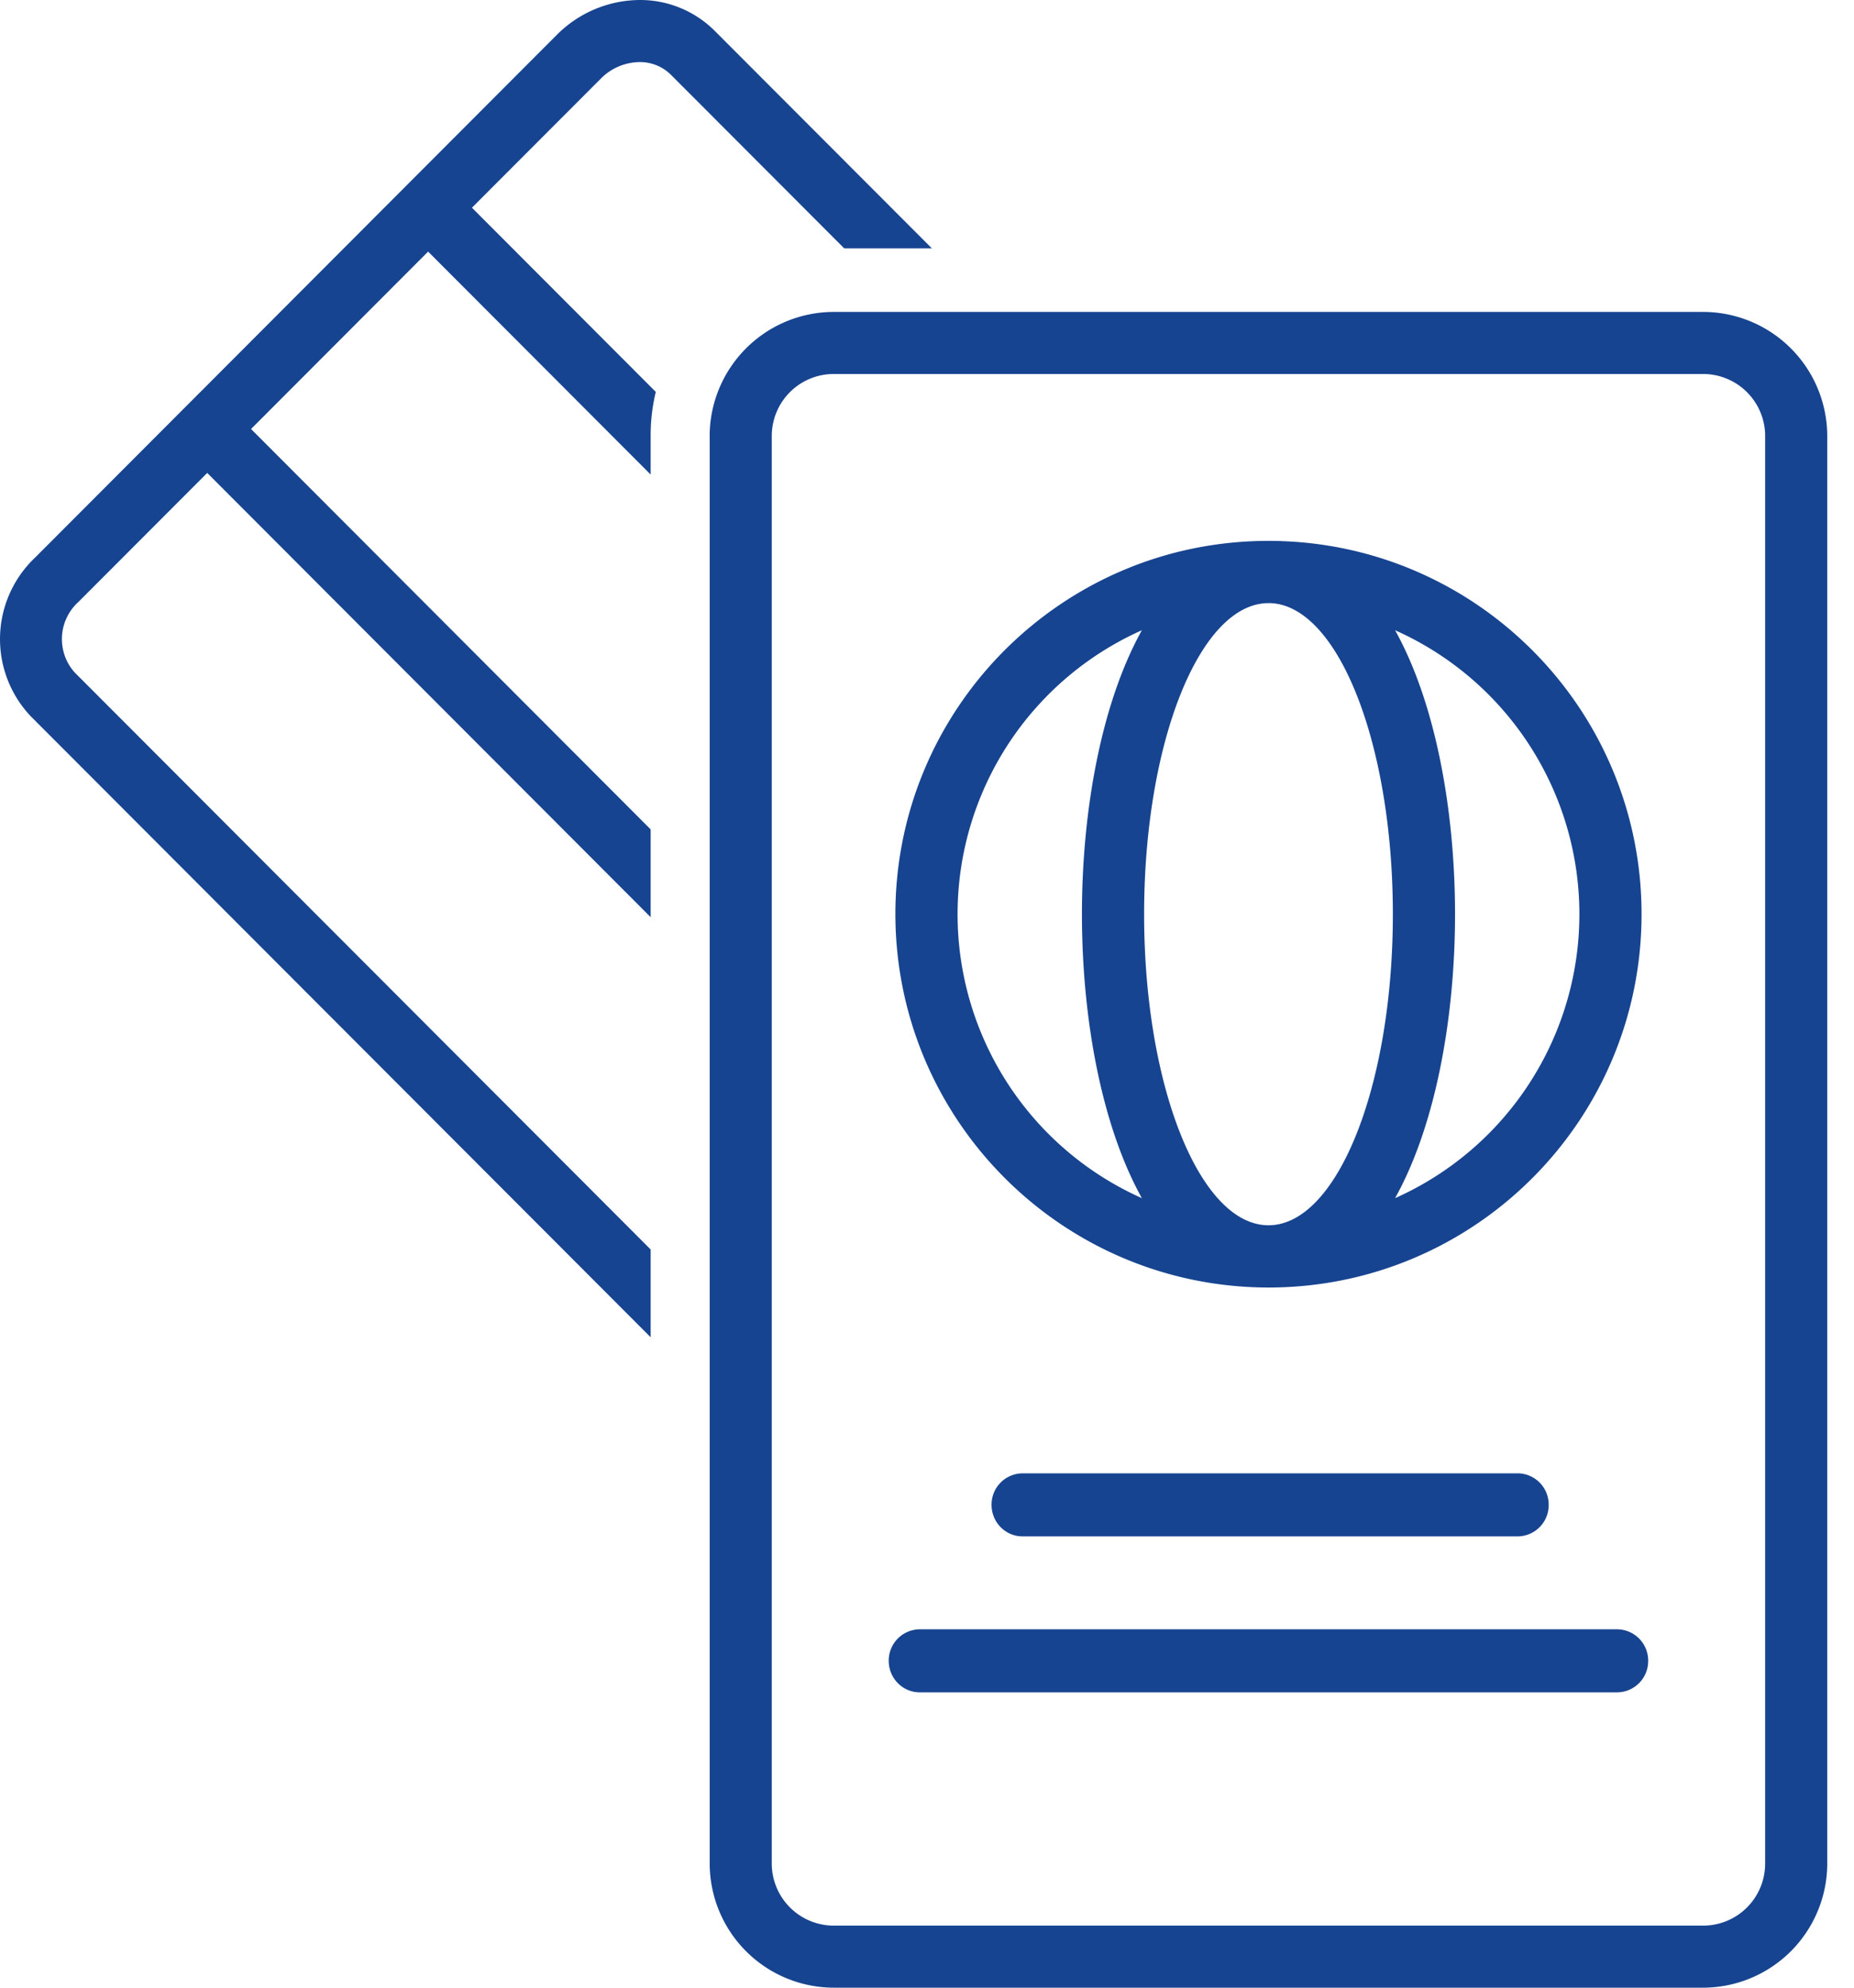
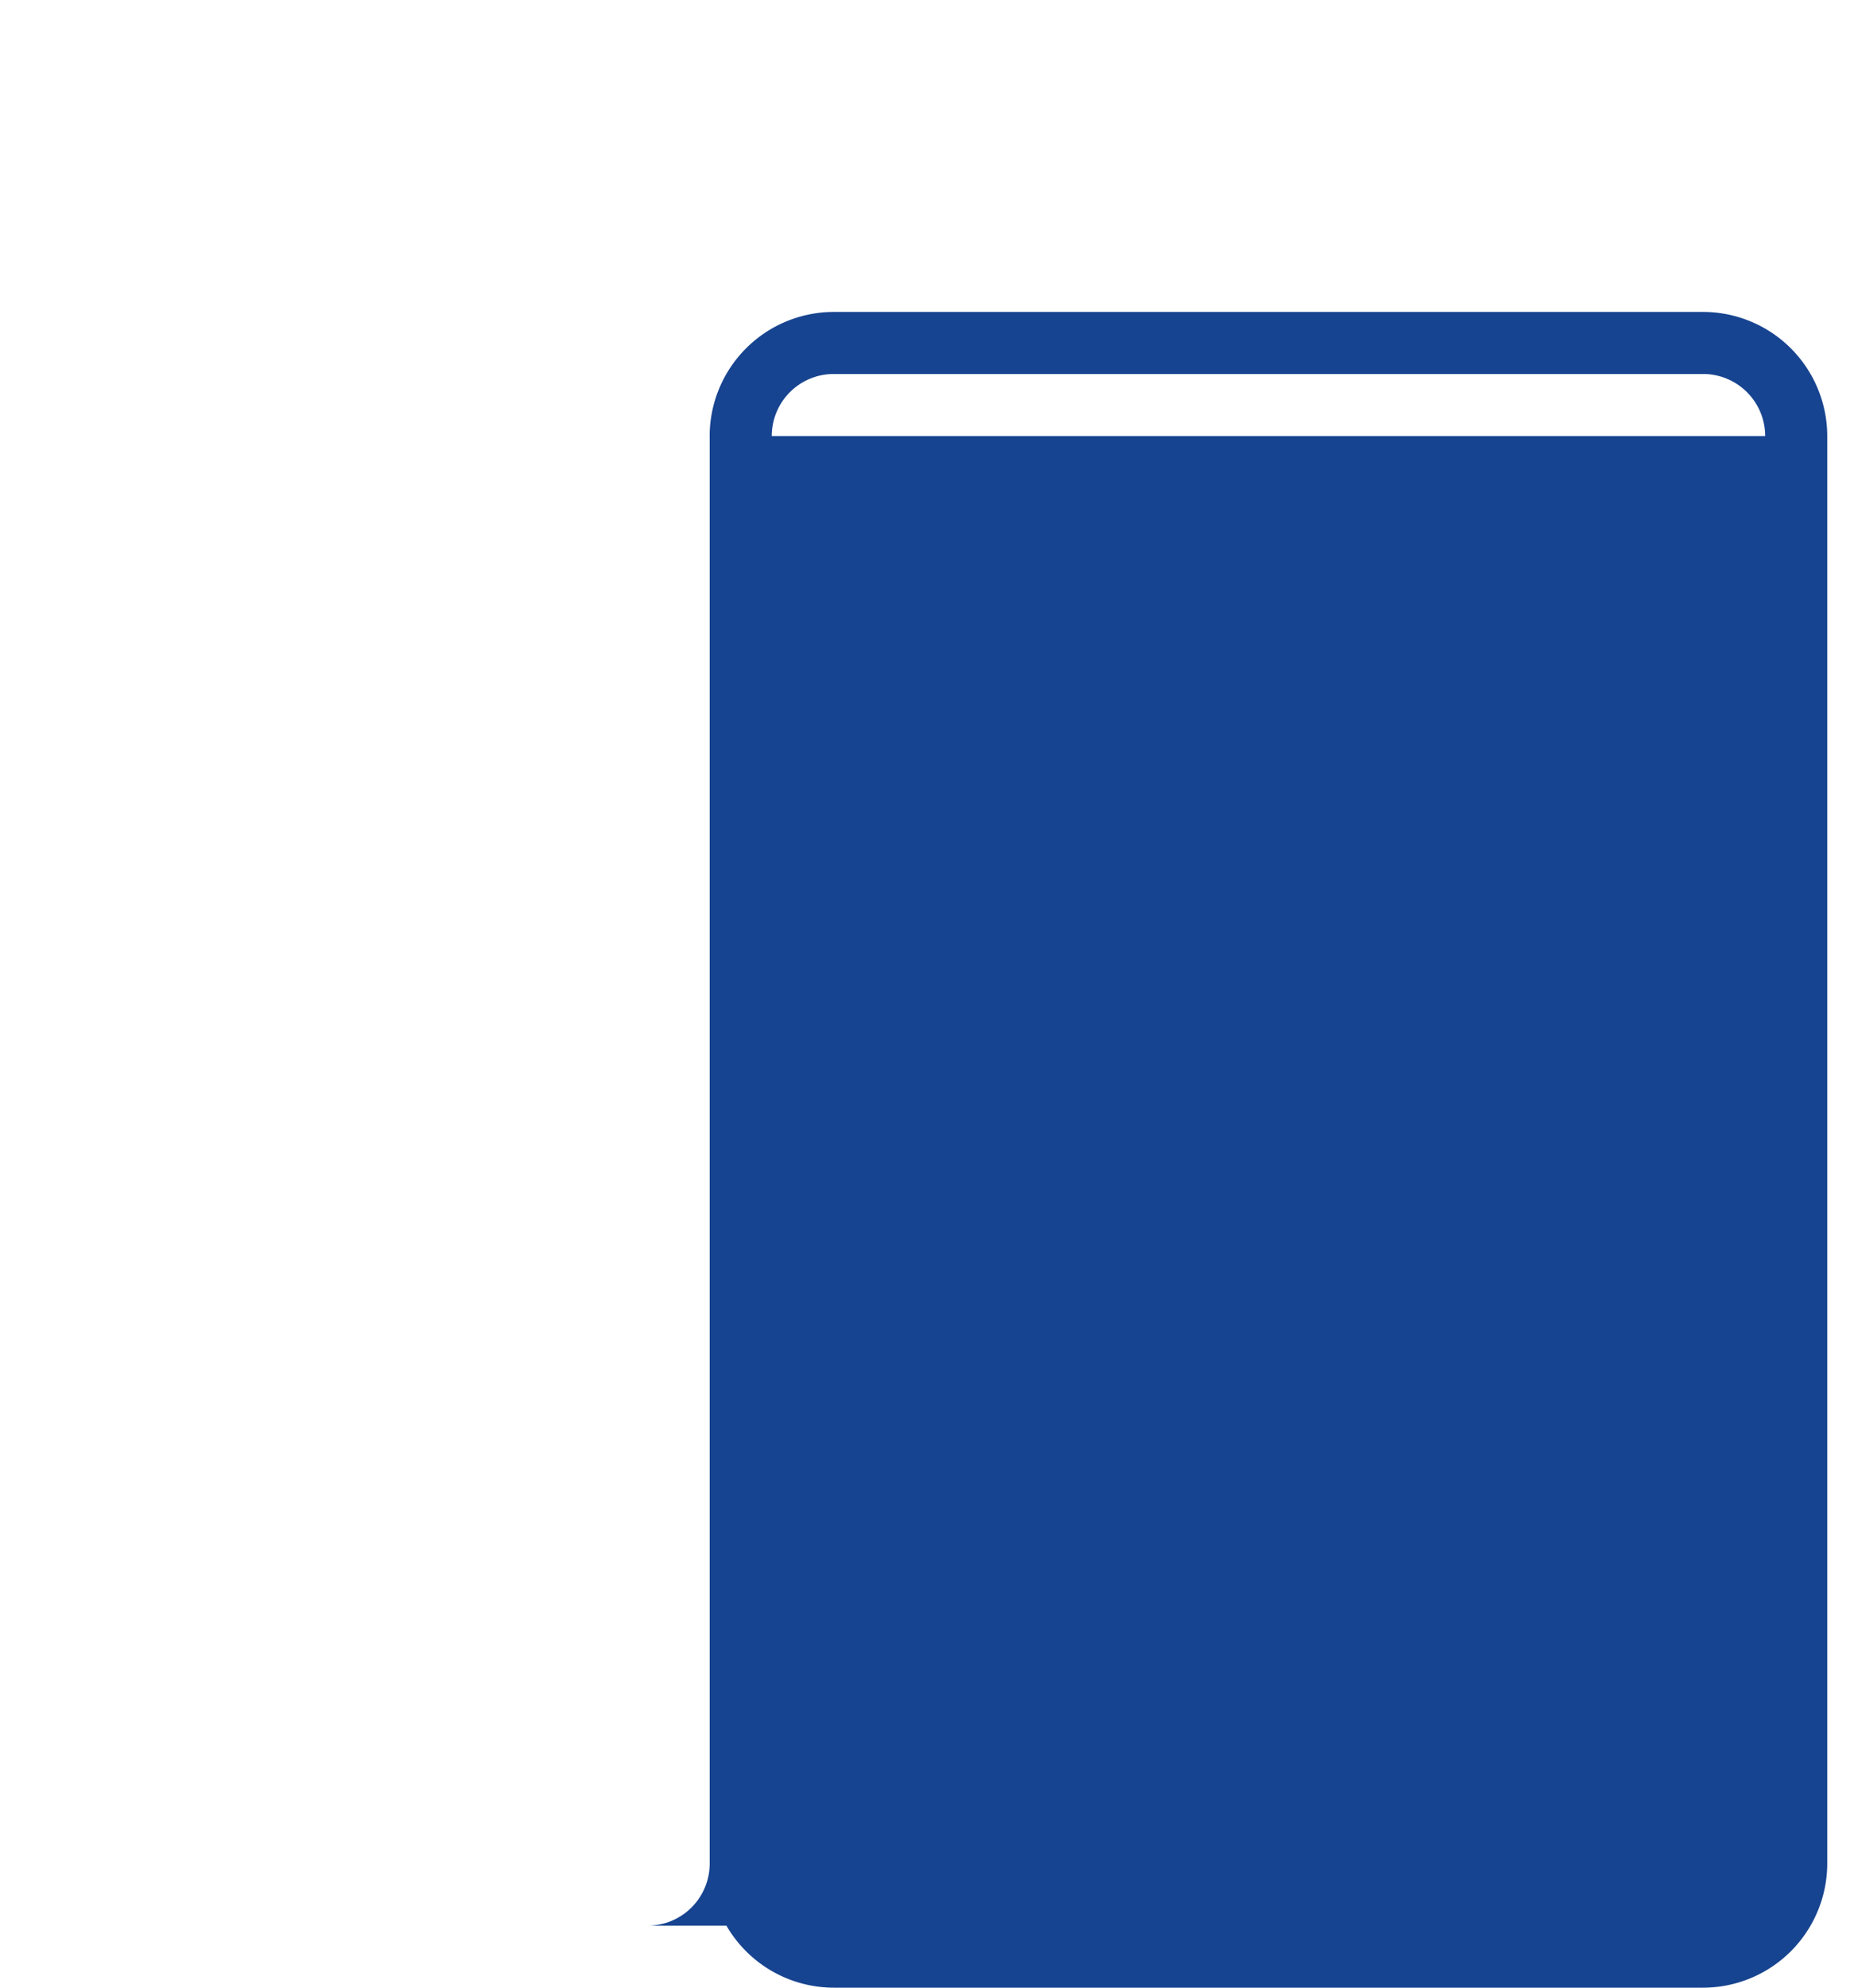
<svg xmlns="http://www.w3.org/2000/svg" width="56" height="60" viewBox="0 0 56 60">
  <g fill="#174490" fill-rule="nonzero">
-     <path d="M19.315 0a3.563 3.563 0 0 0-2.497 1.053l-15.77 15.79a3.387 3.387 0 0 0-.122 4.776l18.727 18.748v-2.65L2.25 20.293a1.51 1.51 0 0 1 .121-2.125l3.888-3.892 13.394 13.41v-2.65L7.583 12.95l5.348-5.355 6.722 6.73V13.12c.001-.434.053-.867.155-1.29l-5.553-5.56 3.887-3.891c.309-.317.73-.498 1.173-.505.355-.004.697.133.95.383l5.234 5.24h2.648L21.589.932A3.188 3.188 0 0 0 19.315 0z" />
-     <path d="M21.436 13.163v43.09A3.753 3.753 0 0 0 25.186 60h26.255a3.753 3.753 0 0 0 3.751-3.747v-43.09a3.753 3.753 0 0 0-3.75-3.747H25.185a3.753 3.753 0 0 0-3.75 3.747zm31.88 0v43.09a1.873 1.873 0 0 1-1.875 1.874H25.186a1.876 1.876 0 0 1-1.875-1.874v-43.09a1.873 1.873 0 0 1 1.875-1.874h26.255a1.876 1.876 0 0 1 1.876 1.874z" />
+     <path d="M21.436 13.163v43.09A3.753 3.753 0 0 0 25.186 60h26.255a3.753 3.753 0 0 0 3.751-3.747v-43.09a3.753 3.753 0 0 0-3.75-3.747H25.185a3.753 3.753 0 0 0-3.75 3.747zv43.09a1.873 1.873 0 0 1-1.875 1.874H25.186a1.876 1.876 0 0 1-1.875-1.874v-43.09a1.873 1.873 0 0 1 1.875-1.874h26.255a1.876 1.876 0 0 1 1.876 1.874z" />
    <path d="M38.315 38.865c6.223 0 11.268-5.046 11.268-11.27 0-6.223-5.046-11.268-11.27-11.268-6.223 0-11.268 5.046-11.268 11.269.007 6.22 5.049 11.262 11.27 11.269zm3.824-19.84a9.382 9.382 0 0 1 0 17.142c1.228-2.205 1.81-5.455 1.81-8.571 0-3.116-.582-6.366-1.81-8.571zm-3.824-.82c2.074 0 3.756 4.205 3.756 9.391s-1.682 9.39-3.756 9.39c-2.075 0-3.757-4.204-3.757-9.39 0-5.186 1.682-9.39 3.757-9.39zm-3.825.82c-1.228 2.205-1.81 5.455-1.81 8.571 0 3.116.582 6.366 1.81 8.571a9.382 9.382 0 0 1 0-17.142zM30.885 44.474a.943.943 0 0 0-.935.952c0 .525.418.951.935.951h14.958a.943.943 0 0 0 .935-.951.943.943 0 0 0-.935-.952H30.885zM27.78 51.085h21.067a.944.944 0 0 0 .936-.951.944.944 0 0 0-.936-.952H27.78a.944.944 0 0 0-.936.952c0 .525.419.951.936.951z" />
  </g>
</svg>